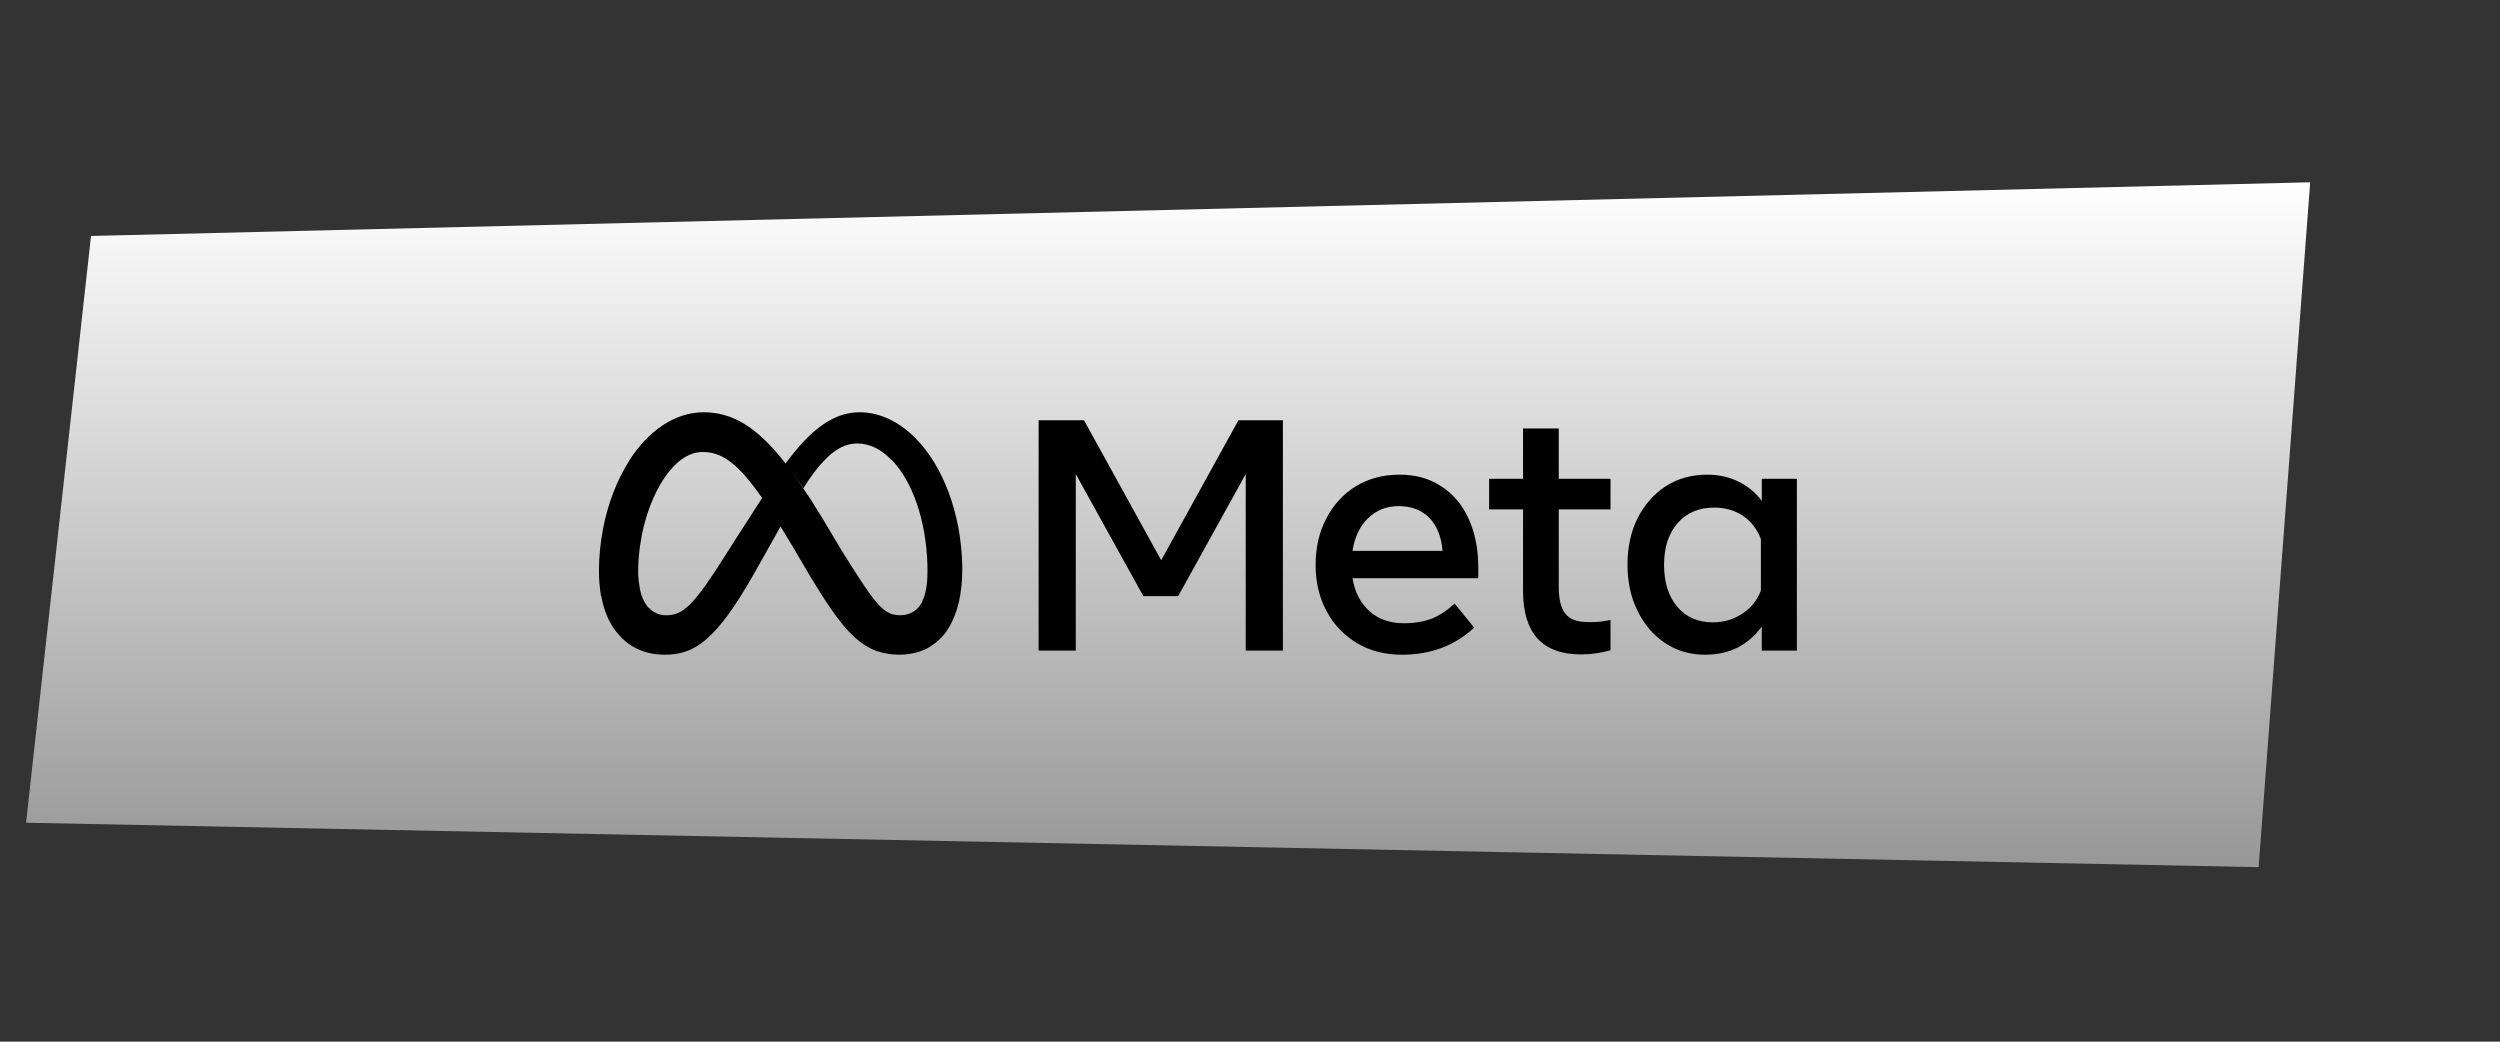
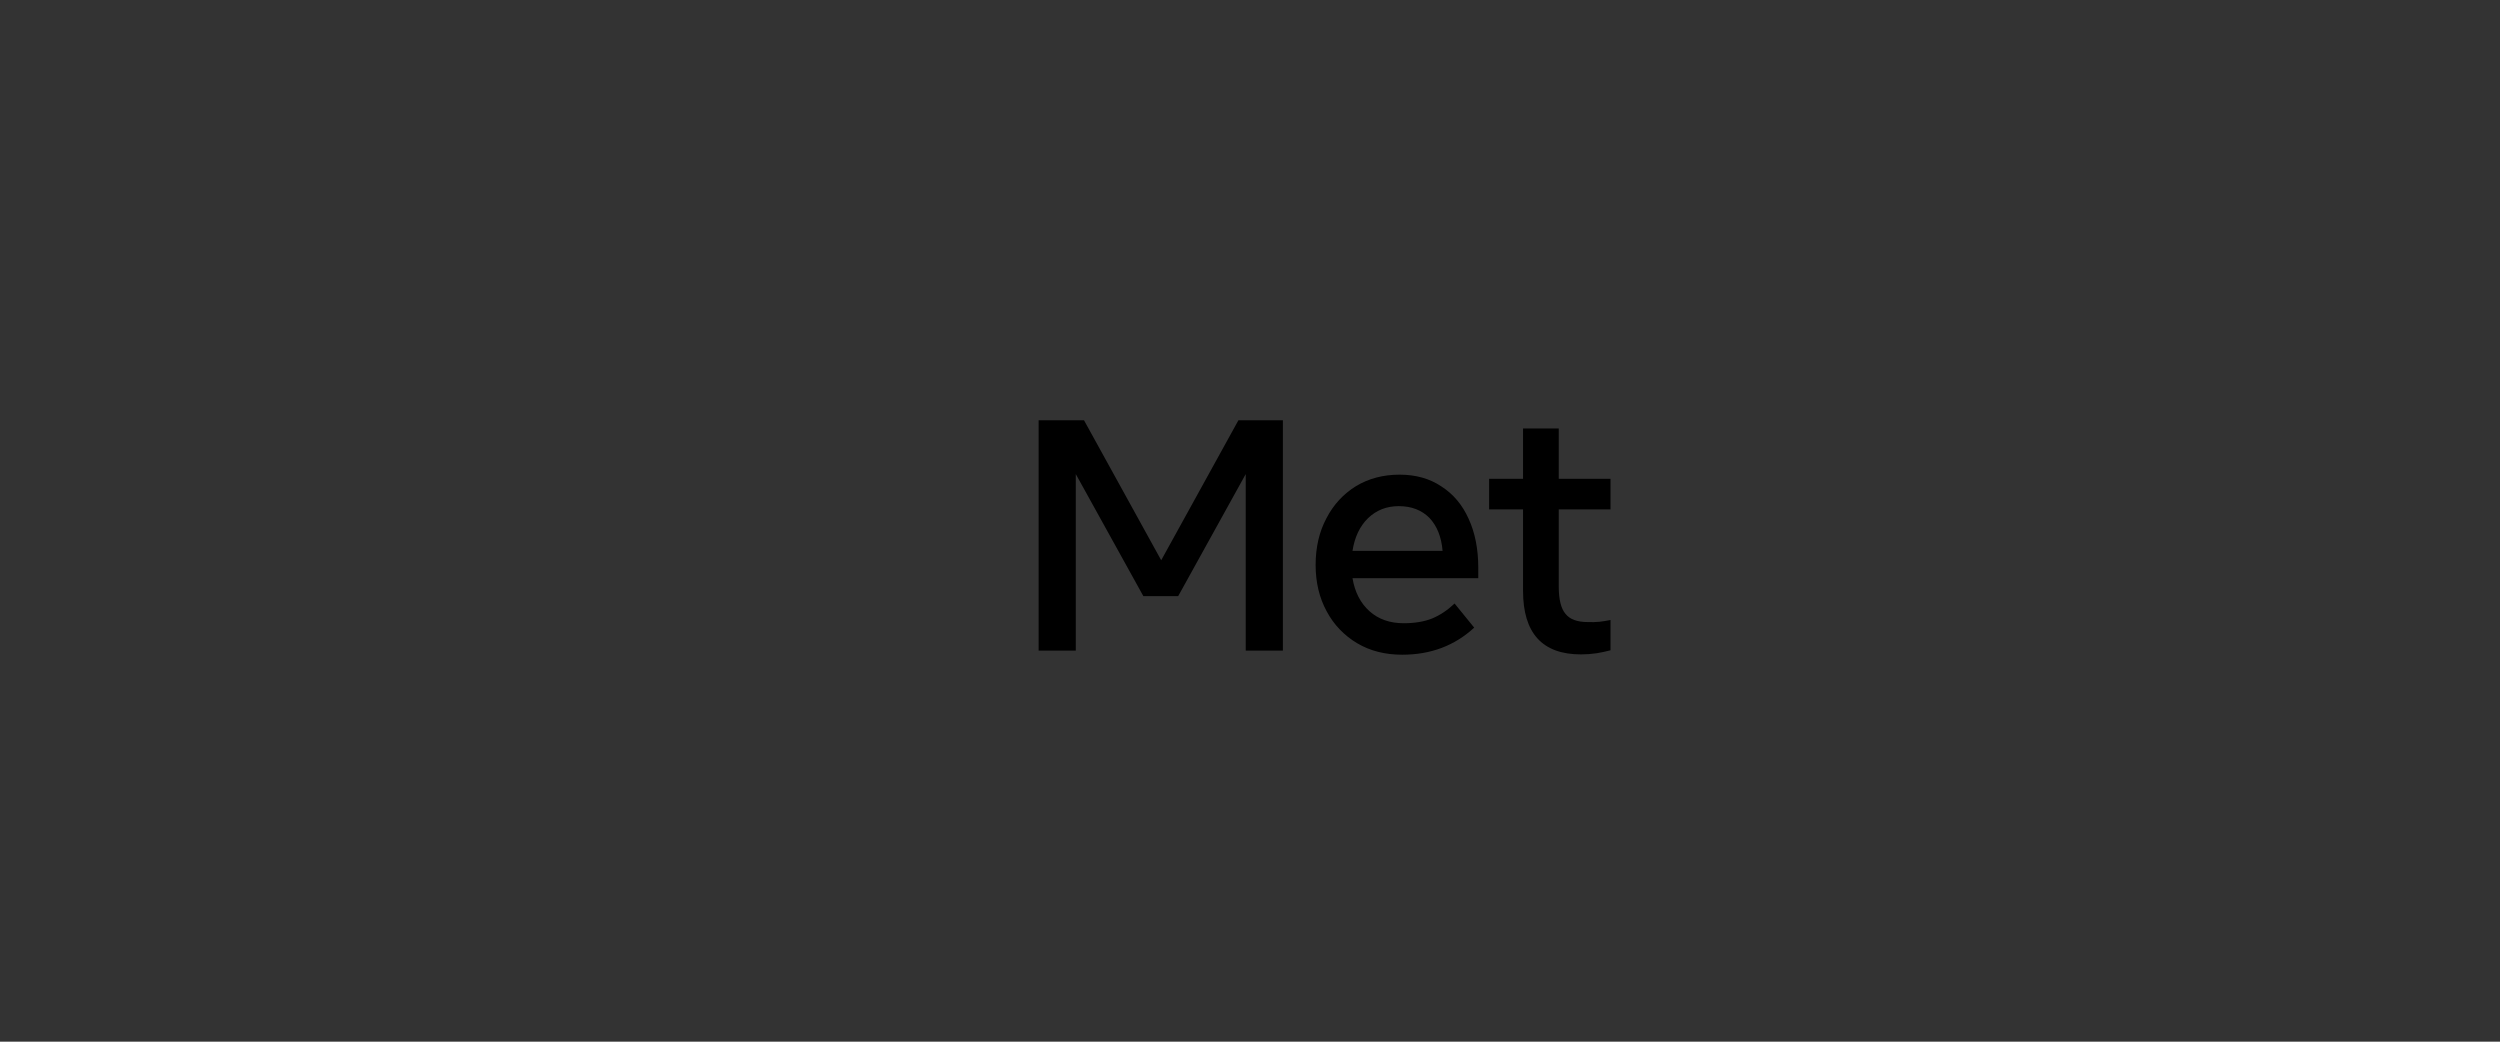
<svg xmlns="http://www.w3.org/2000/svg" width="96" height="40" viewBox="0 0 96 40" fill="none">
  <rect x="0" y="0" width="96" height="40" fill="#333333" stroke="none" />
-   <path d="M88.711 7L3.495 9.061L1.001 31.593L86.731 33.299L88.711 7Z" fill="url(#paint0_linear_161_1497)" />
-   <path fill-rule="evenodd" clip-rule="evenodd" d="M29.974 20.217C30.12 20.454 30.274 20.709 30.436 20.983L30.548 21.164L30.548 21.175L31.121 22.147C31.682 23.073 32.132 23.751 32.57 24.226C32.577 24.226 32.581 24.229 32.581 24.237L32.582 24.235L32.582 24.237C32.953 24.632 33.312 24.881 33.706 25.016L33.708 25.01C33.962 25.097 34.238 25.14 34.547 25.14C34.806 25.14 35.075 25.095 35.334 25.016L35.333 25.013C35.389 24.991 35.443 24.97 35.493 24.948C35.508 24.941 35.526 24.933 35.549 24.926C35.556 24.918 35.564 24.915 35.571 24.915C35.874 24.756 36.133 24.53 36.335 24.259C36.343 24.237 36.354 24.218 36.369 24.203C36.376 24.188 36.384 24.176 36.391 24.169C36.391 24.161 36.395 24.158 36.403 24.158L36.401 24.156C36.76 23.592 36.951 22.824 36.951 21.875V21.74L36.951 21.717C36.906 19.707 36.21 17.899 35.166 16.837L35.166 16.837L35.155 16.826C34.537 16.204 33.796 15.831 33.01 15.831C32.178 15.831 31.482 16.294 30.853 16.961L30.852 16.962L30.852 16.961L30.84 16.972C30.601 17.236 30.376 17.511 30.166 17.797C30.384 18.076 30.612 18.392 30.852 18.746C31.121 18.305 31.391 17.955 31.638 17.695L31.639 17.695L31.639 17.695L31.651 17.684C32.066 17.244 32.471 17.029 32.92 17.029C33.391 17.029 33.84 17.255 34.234 17.661L34.233 17.662H34.244C35.03 18.475 35.569 19.977 35.614 21.717L35.614 21.728V21.977C35.614 22.451 35.547 22.836 35.401 23.118V23.129L35.402 23.131C35.279 23.356 35.099 23.514 34.864 23.581L34.864 23.584C34.77 23.612 34.675 23.626 34.581 23.626C34.442 23.626 34.304 23.606 34.175 23.556L34.177 23.547C33.998 23.48 33.84 23.344 33.65 23.118L33.638 23.107L33.638 23.108L33.637 23.107C33.322 22.734 32.929 22.113 32.3 21.107L31.491 19.752L31.48 19.74C31.263 19.379 31.05 19.047 30.84 18.746C30.608 18.392 30.384 18.076 30.166 17.797C29.055 16.374 28.122 15.832 27.011 15.831H26.998C25.876 15.843 24.888 16.566 24.169 17.673L24.169 17.684C23.697 18.418 23.349 19.322 23.158 20.294L23.157 20.294V20.305C23.056 20.836 23 21.378 23 21.921V21.932C23 22.256 23.026 22.572 23.079 22.881C23.079 22.883 23.079 22.885 23.08 22.887C23.081 22.891 23.084 22.892 23.09 22.892C23.191 23.48 23.416 23.977 23.73 24.338C23.73 24.342 23.731 24.345 23.733 24.346C23.734 24.349 23.737 24.35 23.741 24.35C24.168 24.858 24.775 25.14 25.527 25.14C26.673 25.14 27.493 24.598 28.953 22.034C28.953 22.034 29.559 20.962 29.974 20.217ZM26.977 17.357C26.416 17.357 25.899 17.763 25.483 18.396C25.09 18.995 24.787 19.785 24.629 20.633V20.655L24.629 20.655C24.546 21.084 24.505 21.521 24.505 21.966V22.067C24.513 22.226 24.531 22.384 24.561 22.542V22.554C24.618 22.892 24.741 23.152 24.898 23.333H24.909C25.089 23.525 25.314 23.627 25.584 23.627C26.246 23.627 26.662 23.209 27.841 21.345C27.841 21.345 28.379 20.488 29.265 19.123C28.332 17.781 27.72 17.357 26.987 17.357H26.977Z" fill="black" />
  <path d="M39.883 16.137H41.625L44.59 21.514L47.556 16.137H49.263V24.983H47.836V18.204L45.242 22.892H43.905L41.31 18.204V24.983H39.883V16.137Z" fill="black" />
  <path fill-rule="evenodd" clip-rule="evenodd" d="M53.845 25.141C53.186 25.141 52.61 24.994 52.115 24.7C51.621 24.407 51.217 23.988 50.947 23.48C50.663 22.96 50.52 22.365 50.52 21.695C50.52 21.017 50.659 20.418 50.936 19.899C51.206 19.379 51.584 18.969 52.071 18.667C52.557 18.374 53.115 18.227 53.744 18.227C54.366 18.227 54.901 18.377 55.35 18.679C55.807 18.972 56.156 19.387 56.395 19.921C56.642 20.456 56.766 21.085 56.766 21.808V22.203H51.936C52.026 22.738 52.243 23.16 52.587 23.469C52.932 23.778 53.37 23.932 53.901 23.932C54.321 23.932 54.684 23.872 54.991 23.751C55.298 23.623 55.586 23.431 55.856 23.175L56.609 24.101C55.86 24.794 54.939 25.141 53.845 25.141ZM54.89 19.887C54.59 19.586 54.197 19.436 53.711 19.436C53.246 19.436 52.853 19.59 52.531 19.899C52.217 20.207 52.018 20.625 51.936 21.153H55.395C55.35 20.618 55.182 20.196 54.89 19.887Z" fill="black" />
  <path d="M57.182 19.56H58.485V22.689C58.485 24.316 59.227 25.129 60.709 25.129C60.911 25.129 61.114 25.114 61.316 25.084C61.496 25.054 61.672 25.016 61.844 24.971V23.808C61.694 23.838 61.556 23.86 61.428 23.875C61.279 23.89 61.125 23.894 60.968 23.887C60.563 23.887 60.279 23.781 60.114 23.57C59.942 23.367 59.856 23.017 59.856 22.52V19.56H61.844V18.385H59.856V16.453H58.485V18.385H57.182V19.56Z" fill="black" />
-   <path fill-rule="evenodd" clip-rule="evenodd" d="M69 24.983H67.652V24.056C67.416 24.395 67.102 24.666 66.742 24.858C66.368 25.047 65.945 25.141 65.473 25.141C64.896 25.141 64.383 24.99 63.934 24.689C63.492 24.395 63.144 23.988 62.889 23.469C62.627 22.949 62.496 22.354 62.496 21.684C62.496 21.006 62.627 20.407 62.889 19.887C63.151 19.375 63.511 18.969 63.968 18.667C64.432 18.374 64.96 18.227 65.552 18.227C66.001 18.227 66.405 18.317 66.765 18.498C67.113 18.667 67.416 18.916 67.652 19.232V18.385H69V24.983ZM67.618 20.701C67.476 20.324 67.248 20.027 66.933 19.808C66.611 19.598 66.244 19.492 65.832 19.492C65.241 19.492 64.773 19.688 64.428 20.079C64.076 20.479 63.9 21.013 63.9 21.684C63.9 22.362 64.069 22.9 64.406 23.299C64.743 23.698 65.2 23.898 65.776 23.898C66.195 23.898 66.574 23.785 66.911 23.559C67.236 23.356 67.484 23.04 67.618 22.678V20.701Z" fill="black" />
  <defs>
    <linearGradient id="paint0_linear_161_1497" x1="45.002" y1="7" x2="45.002" y2="33" gradientUnits="userSpaceOnUse">
      <stop stop-color="white" />
      <stop offset="1" stop-color="#989898" />
    </linearGradient>
  </defs>
</svg>